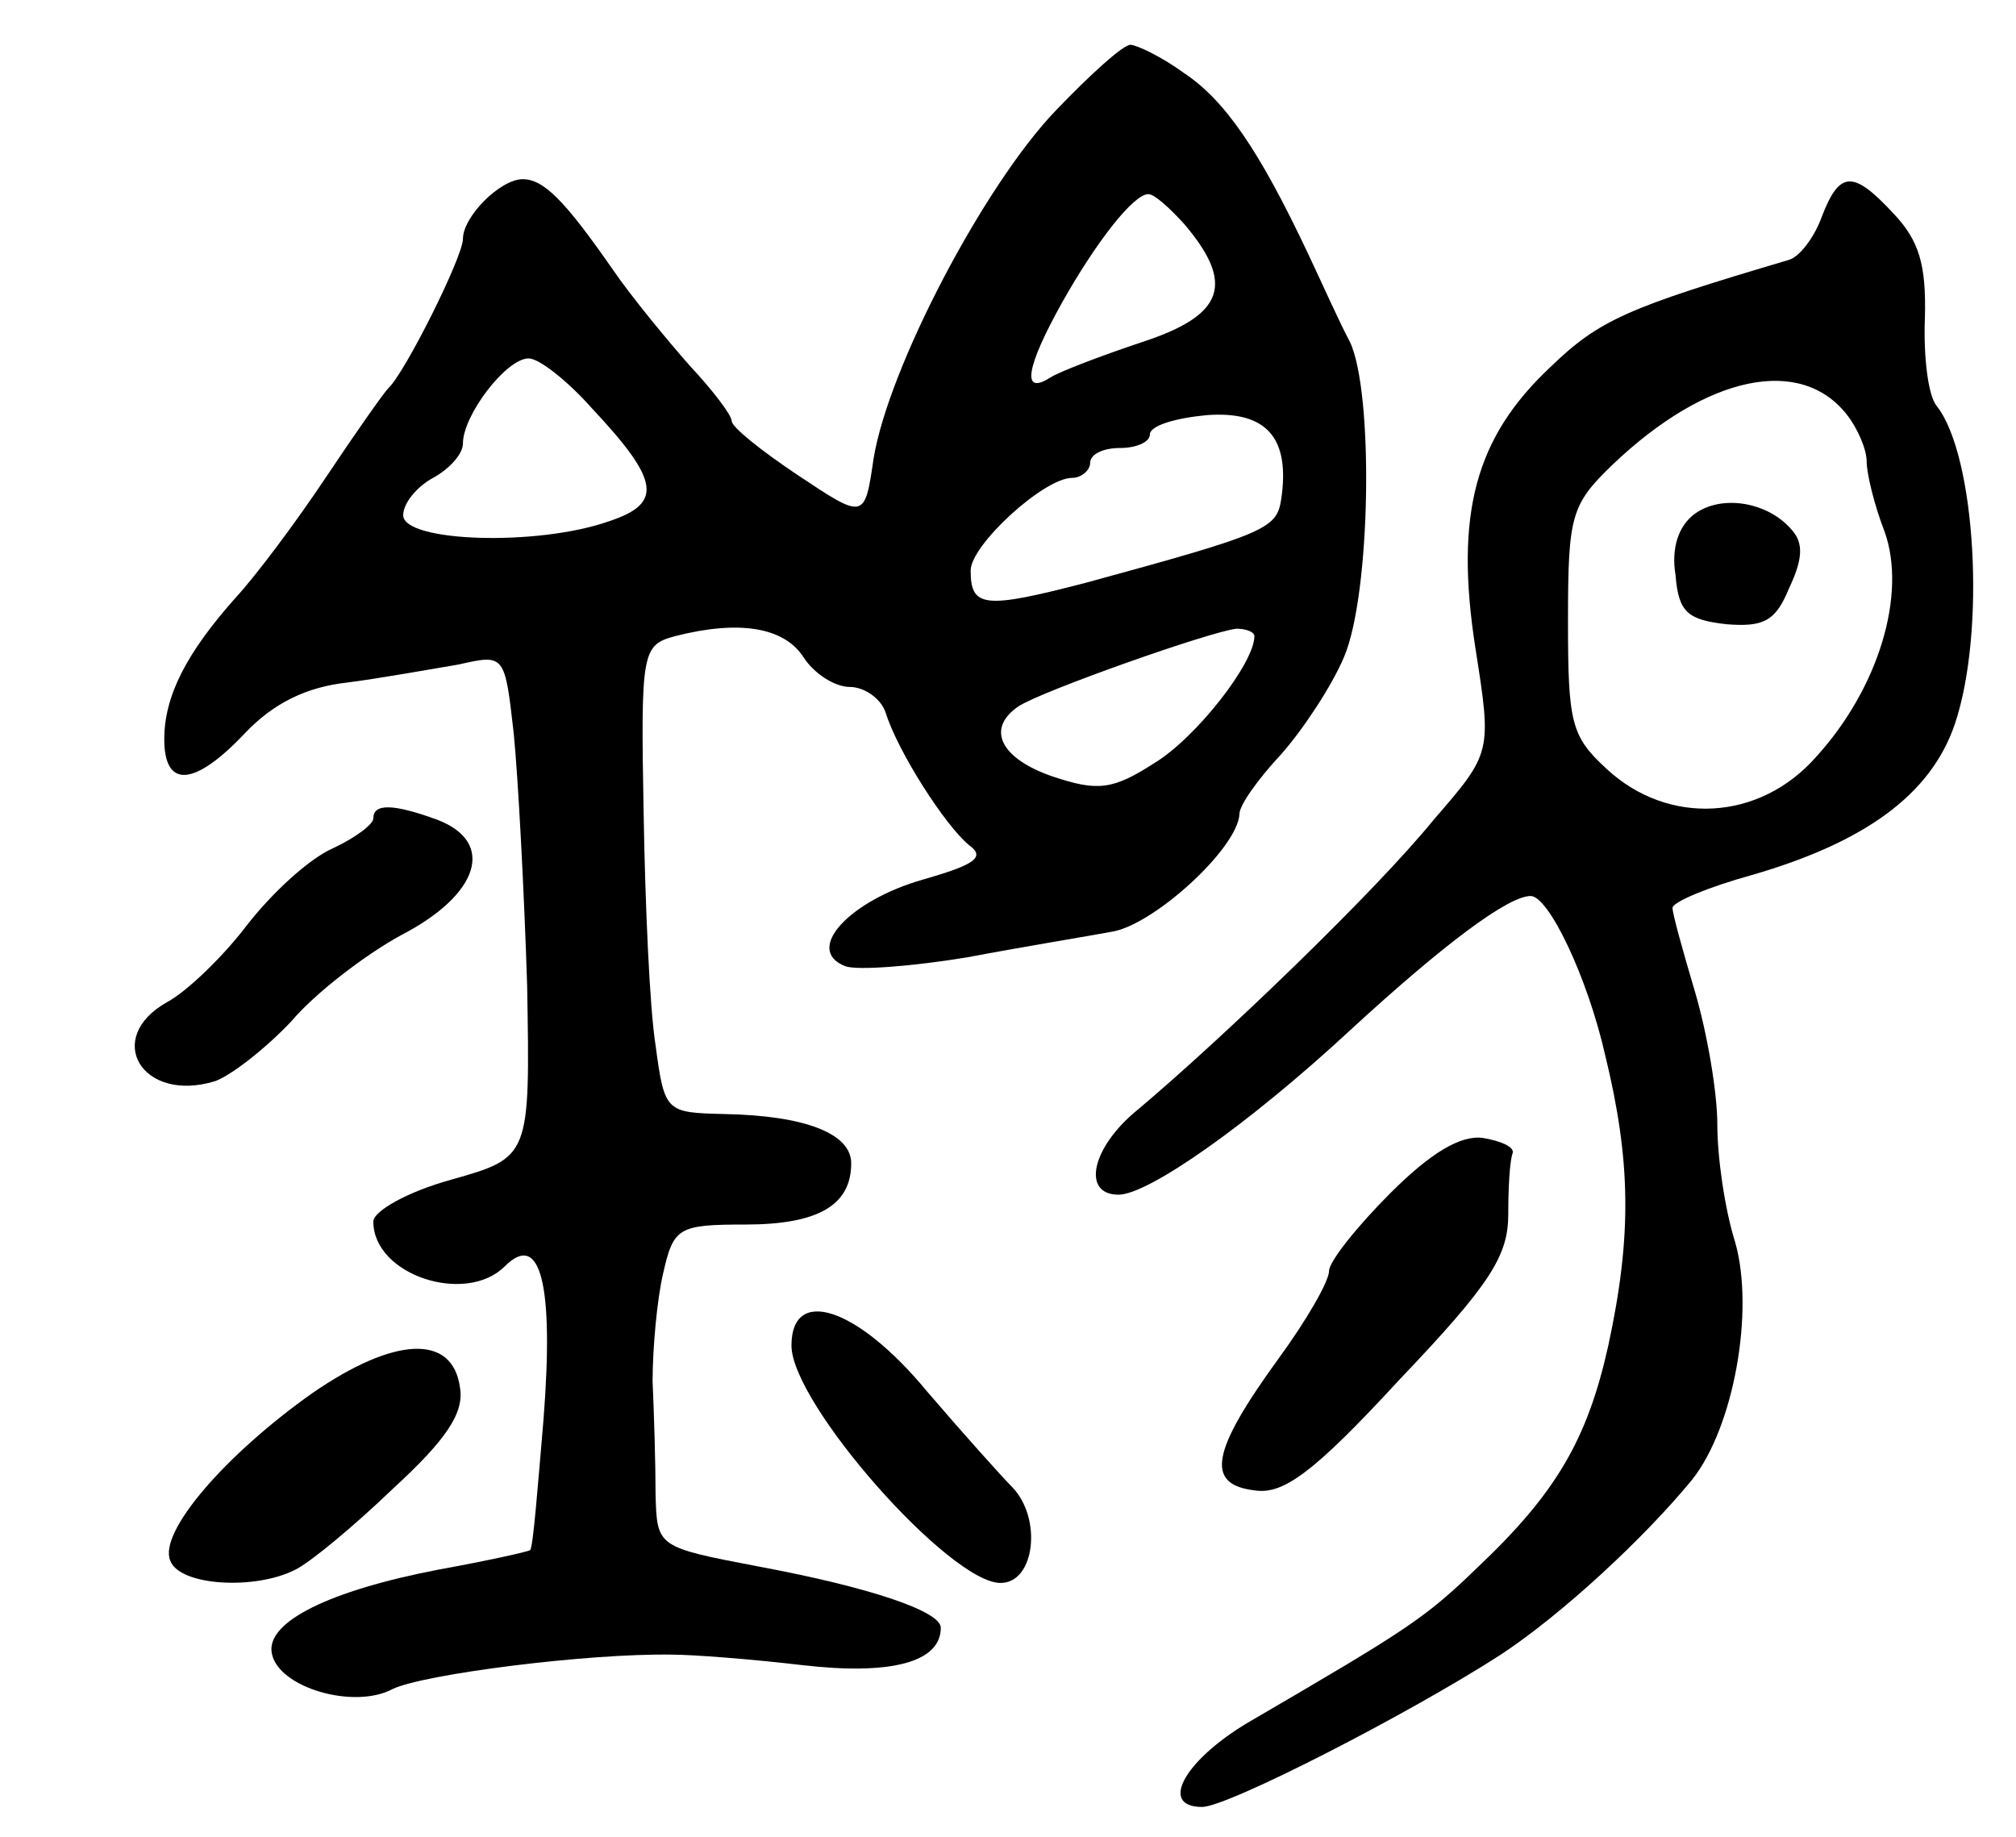
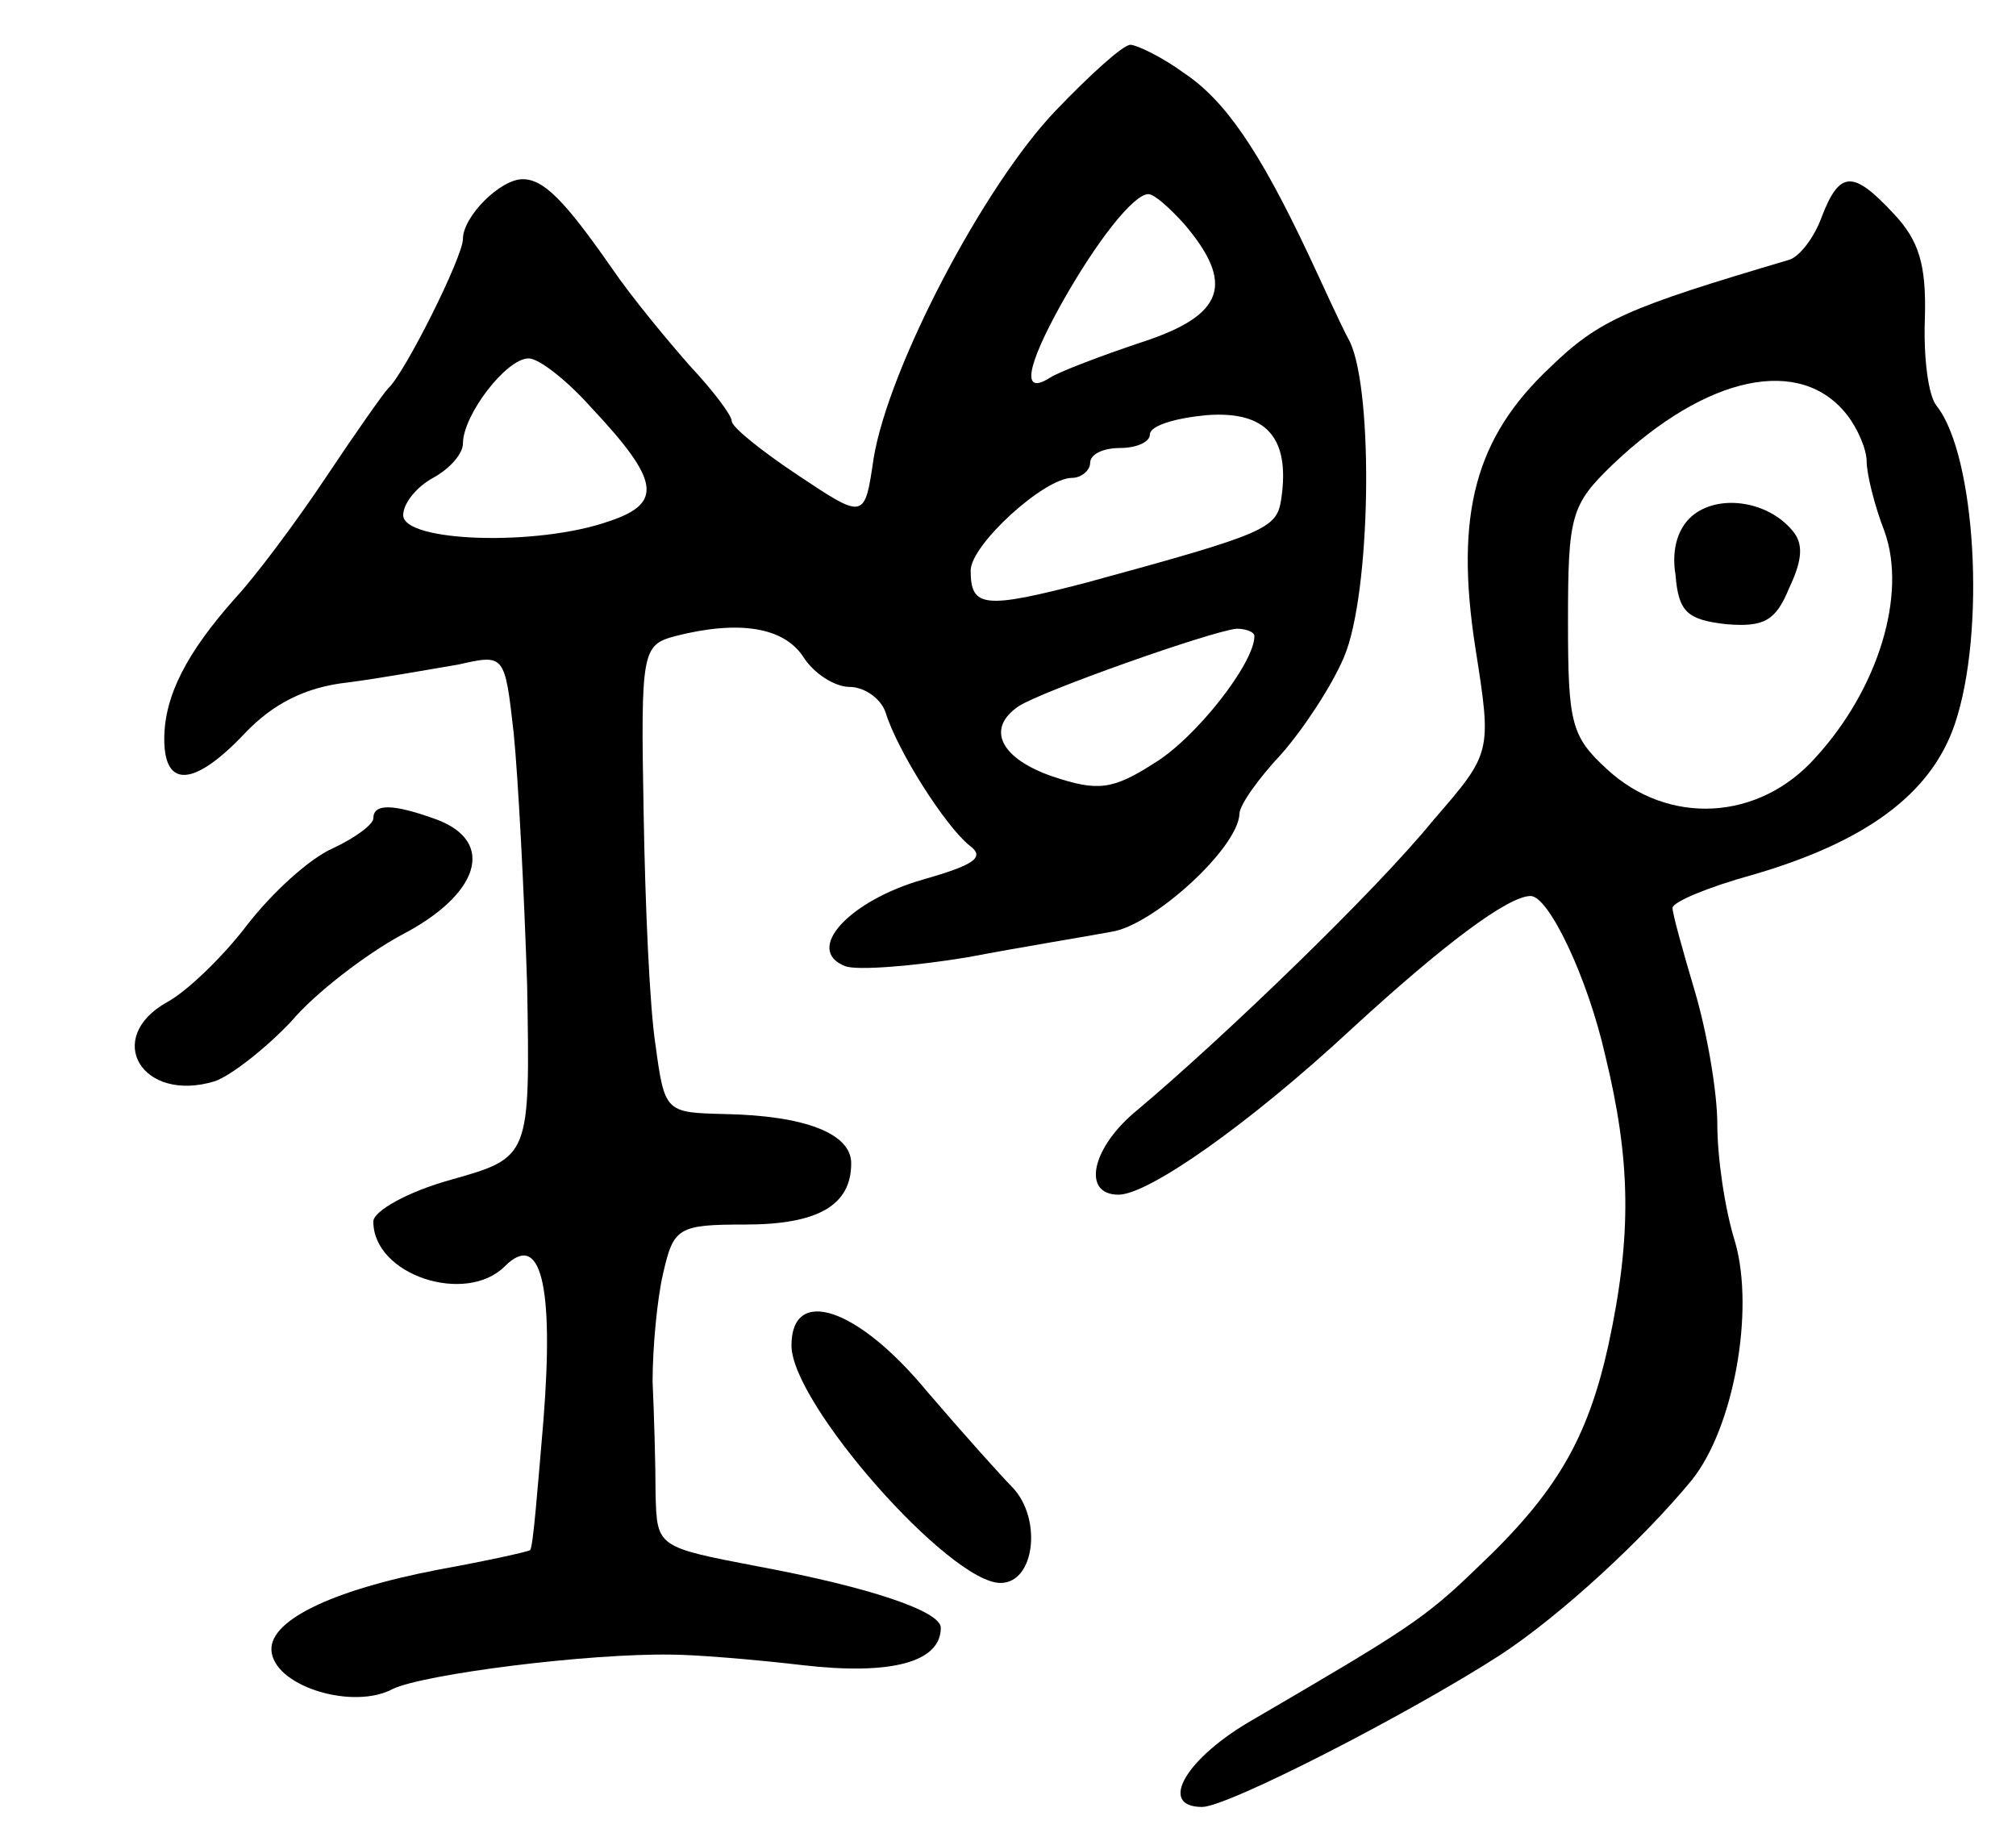
<svg xmlns="http://www.w3.org/2000/svg" version="1.0" width="135" height="123" viewBox="0 0 135 123">
  <g transform="translate(0,123) scale(0.1,-0.1)">
    <path d="M707 1156 c-48 -50 -112 -172 -122 -233 -6 -41 -6 -41 -51 -11 -24 16 -44 32 -44 36 0 4 -13 21 -28 37 -15 17 -39 46 -52 65 -32 46 -46 60 -60 60 -15 0 -40 -25 -40 -40 0 -12 -39 -90 -50 -100 -3 -3 -22 -30 -42 -60 -20 -30 -47 -66 -60 -80 -33 -37 -48 -66 -48 -95 0 -33 20 -32 54 4 19 20 41 31 69 34 23 3 56 9 74 12 31 7 31 7 37 -46 3 -30 7 -106 9 -169 2 -115 2 -115 -51 -130 -29 -8 -52 -21 -52 -28 0 -36 62 -56 88 -30 24 24 33 -12 26 -102 -4 -47 -7 -86 -9 -88 -1 -1 -28 -7 -61 -13 -73 -14 -116 -35 -112 -56 4 -23 55 -38 81 -24 21 10 131 24 187 23 14 0 53 -3 87 -7 60 -7 93 2 93 25 0 11 -47 27 -122 41 -68 13 -68 13 -69 48 0 20 -1 54 -2 76 0 22 3 55 7 72 7 31 10 33 55 33 49 0 71 13 71 41 0 20 -31 32 -85 33 -39 1 -40 1 -46 46 -4 25 -7 95 -8 156 -2 108 -1 112 21 118 43 11 73 6 86 -14 7 -11 21 -20 31 -20 10 0 21 -8 24 -17 8 -26 40 -76 56 -89 11 -8 4 -13 -31 -23 -49 -14 -80 -47 -52 -58 8 -3 46 0 82 6 37 7 80 14 96 17 28 4 85 56 86 79 0 6 13 24 28 40 15 17 34 46 42 65 18 42 20 177 4 211 -7 13 -19 40 -28 59 -33 70 -56 103 -83 121 -15 11 -32 19 -36 19 -5 0 -27 -20 -50 -44z m86 -76 c34 -40 27 -61 -28 -79 -27 -9 -56 -20 -62 -24 -19 -12 -16 7 8 50 23 41 48 73 58 73 4 0 14 -9 24 -20z m-397 -123 c46 -49 48 -64 12 -76 -48 -17 -138 -14 -138 4 0 8 9 19 20 25 11 6 20 16 20 23 0 19 29 57 44 57 7 0 26 -15 42 -33z m462 -61 c-3 -20 -9 -23 -130 -56 -69 -18 -78 -17 -78 8 0 17 49 62 68 62 6 0 12 5 12 10 0 6 9 10 20 10 11 0 20 4 20 9 0 6 17 11 38 13 40 3 56 -15 50 -56z m-18 -92 c0 -18 -39 -68 -67 -85 -28 -18 -38 -19 -68 -9 -35 12 -45 32 -23 47 15 10 128 50 146 52 6 0 12 -2 12 -5z" />
    <path d="M1220 1085 c-5 -14 -15 -27 -22 -29 -108 -32 -127 -40 -160 -72 -50 -47 -64 -98 -50 -188 11 -70 11 -70 -28 -115 -39 -48 -141 -146 -198 -194 -31 -25 -38 -57 -13 -57 20 0 87 47 155 110 63 58 106 90 121 90 12 0 38 -54 50 -107 17 -70 18 -120 2 -194 -14 -63 -35 -99 -88 -149 -35 -34 -48 -42 -149 -101 -46 -26 -65 -59 -35 -59 17 0 138 62 200 102 41 27 96 78 128 117 28 35 42 113 29 159 -7 22 -12 57 -12 79 0 22 -7 62 -15 89 -8 27 -15 52 -15 56 0 4 24 14 53 22 76 22 120 54 136 101 21 62 14 180 -12 213 -6 7 -9 34 -8 59 1 36 -4 52 -21 70 -27 29 -36 29 -48 -2z m17 -133 c7 -9 13 -23 13 -31 0 -8 5 -29 12 -47 15 -42 -4 -105 -46 -151 -38 -43 -99 -46 -140 -8 -24 22 -26 31 -26 99 0 71 2 78 30 105 63 60 126 73 157 33z" />
    <path d="M1135 886 c-11 -8 -16 -23 -13 -41 2 -25 8 -30 34 -33 25 -2 33 2 42 24 9 19 10 30 2 39 -16 19 -47 24 -65 11z" />
    <path d="M250 682 c0 -4 -12 -13 -27 -20 -16 -7 -41 -30 -58 -52 -16 -21 -40 -44 -53 -51 -43 -24 -17 -68 32 -53 11 4 34 22 51 40 16 19 50 45 74 58 52 27 63 62 24 77 -30 11 -43 11 -43 1z" />
-     <path d="M931 431 c-23 -23 -41 -46 -41 -52 0 -7 -15 -33 -34 -59 -45 -62 -49 -84 -16 -88 19 -3 39 11 97 74 61 64 73 83 73 111 0 18 1 36 3 41 1 4 -8 8 -20 10 -15 2 -35 -10 -62 -37z" />
+     <path d="M931 431 z" />
    <path d="M530 329 c0 -39 106 -159 140 -159 23 0 28 43 8 64 -7 7 -33 36 -57 64 -47 57 -91 71 -91 31z" />
-     <path d="M209 297 c-58 -41 -103 -93 -95 -112 6 -17 57 -20 84 -6 10 5 39 29 65 54 36 33 48 51 45 68 -5 36 -44 34 -99 -4z" />
  </g>
</svg>